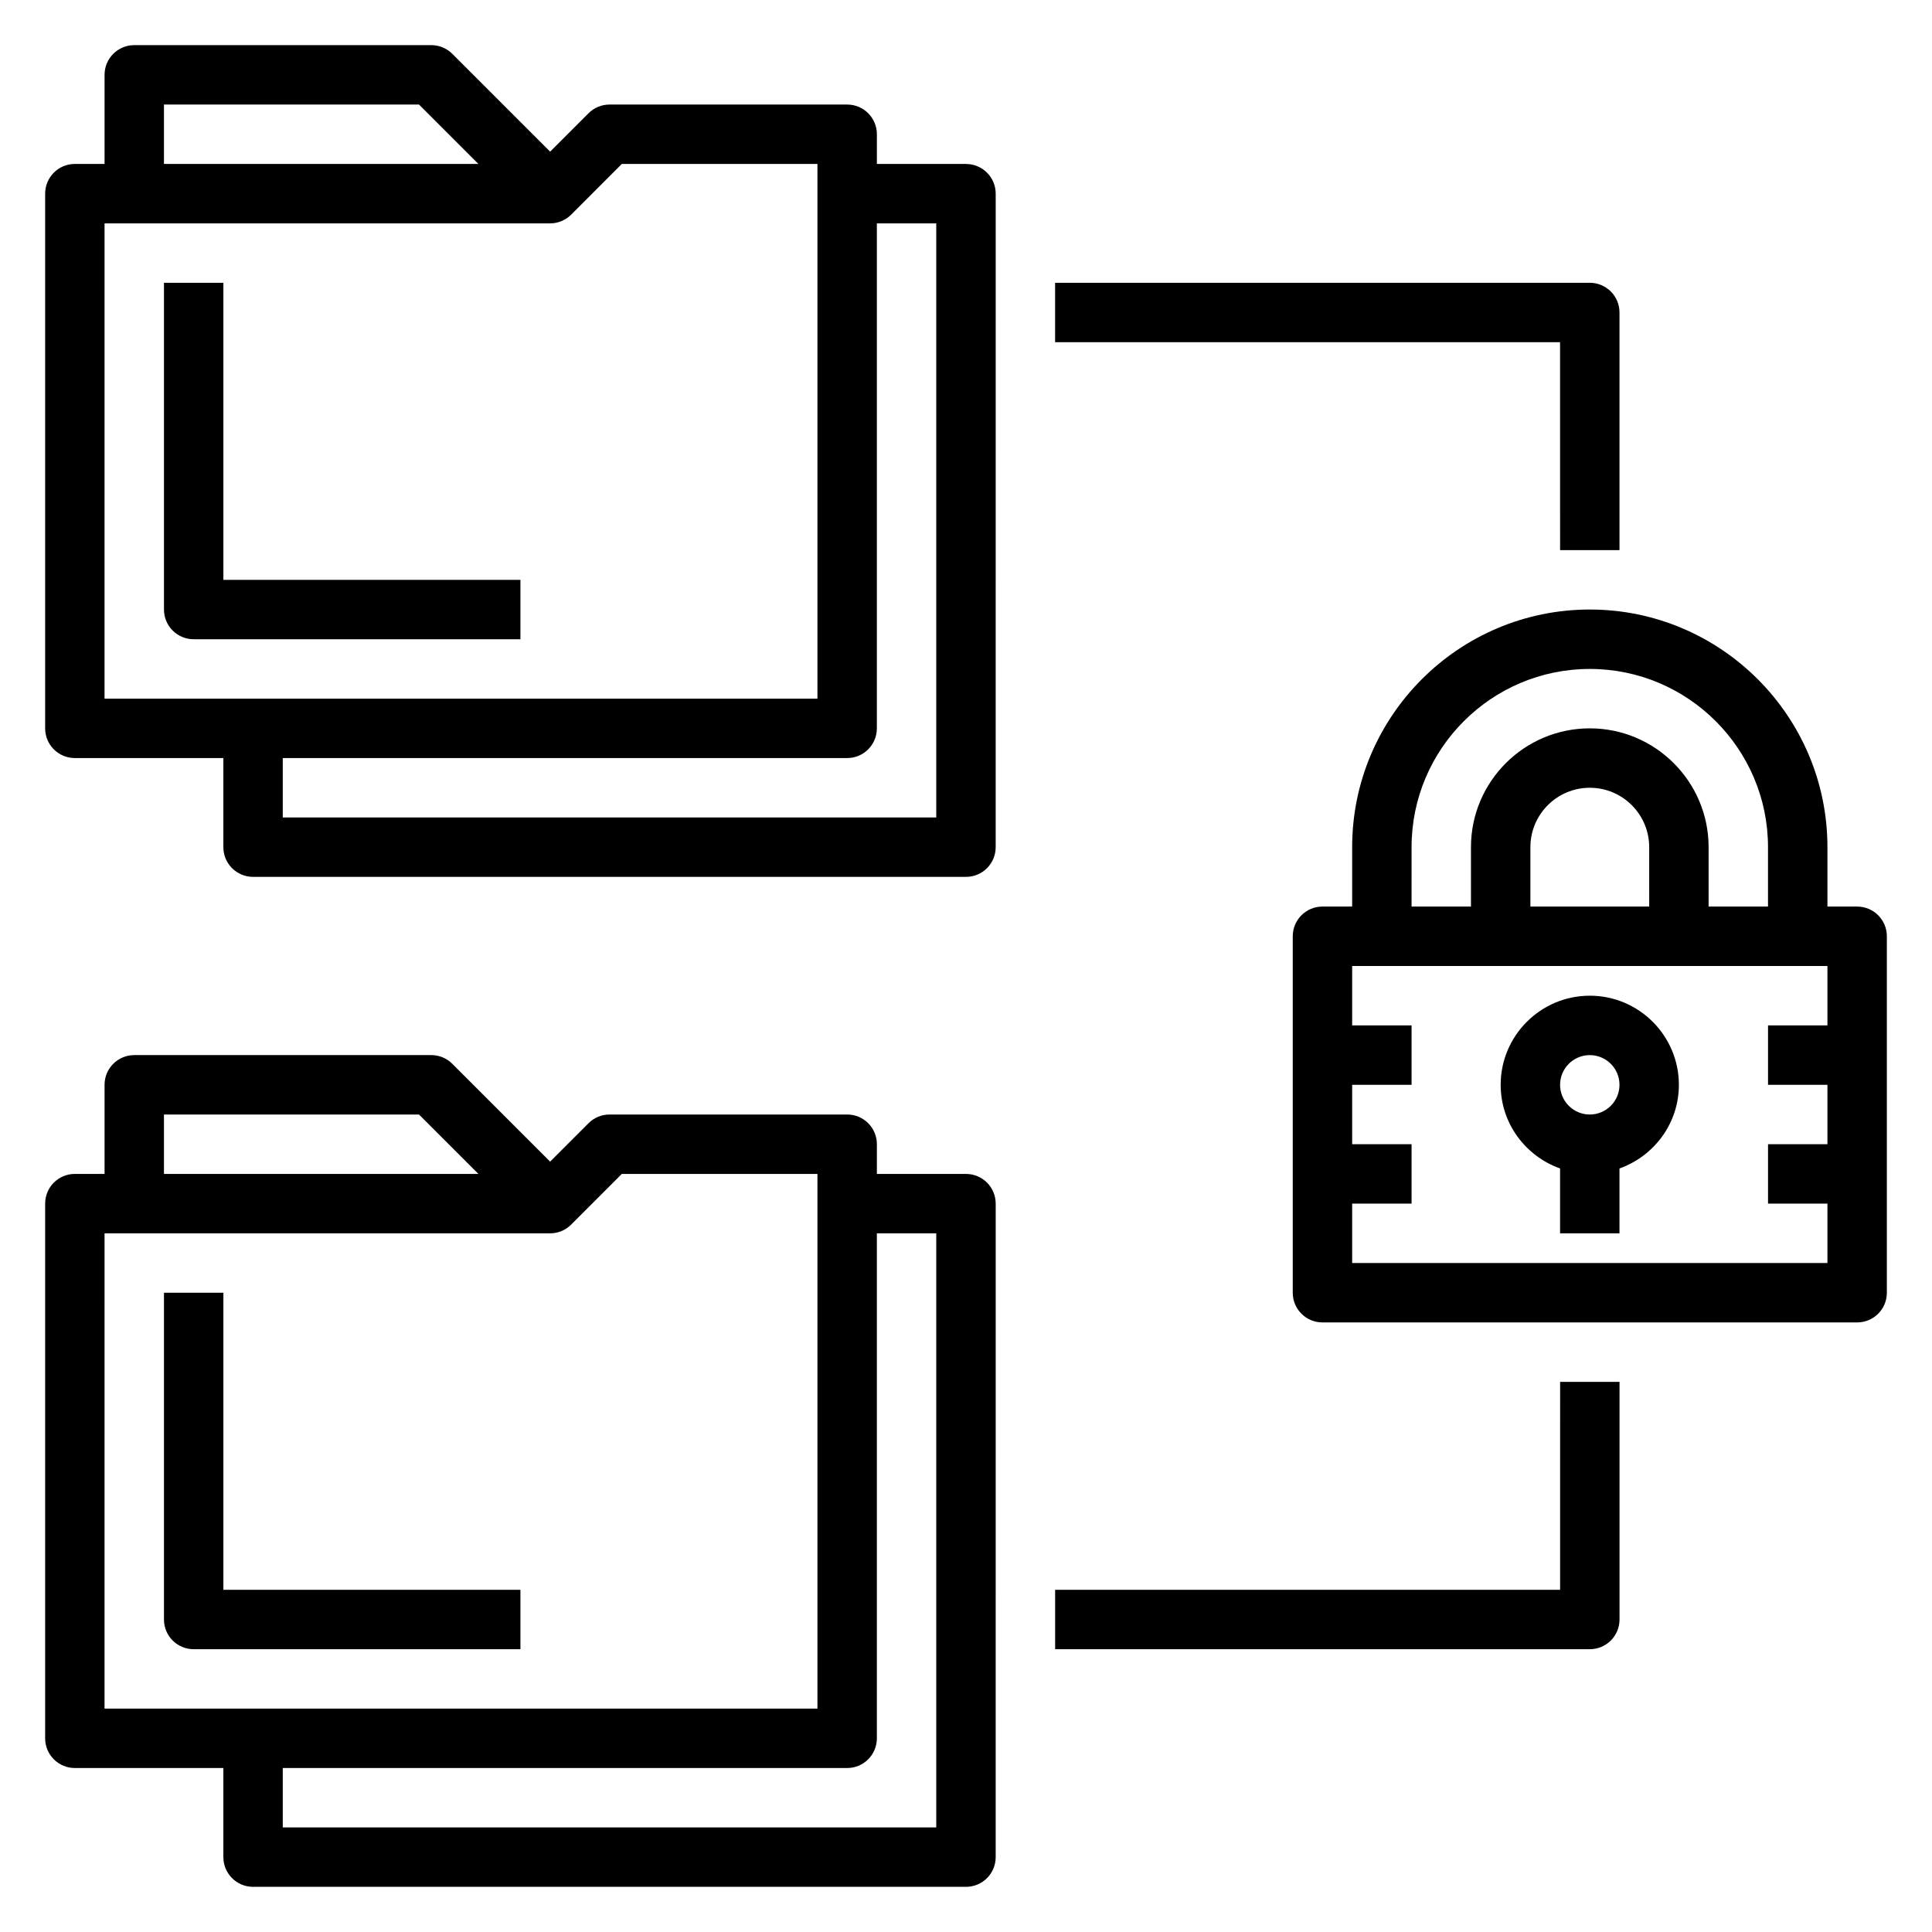
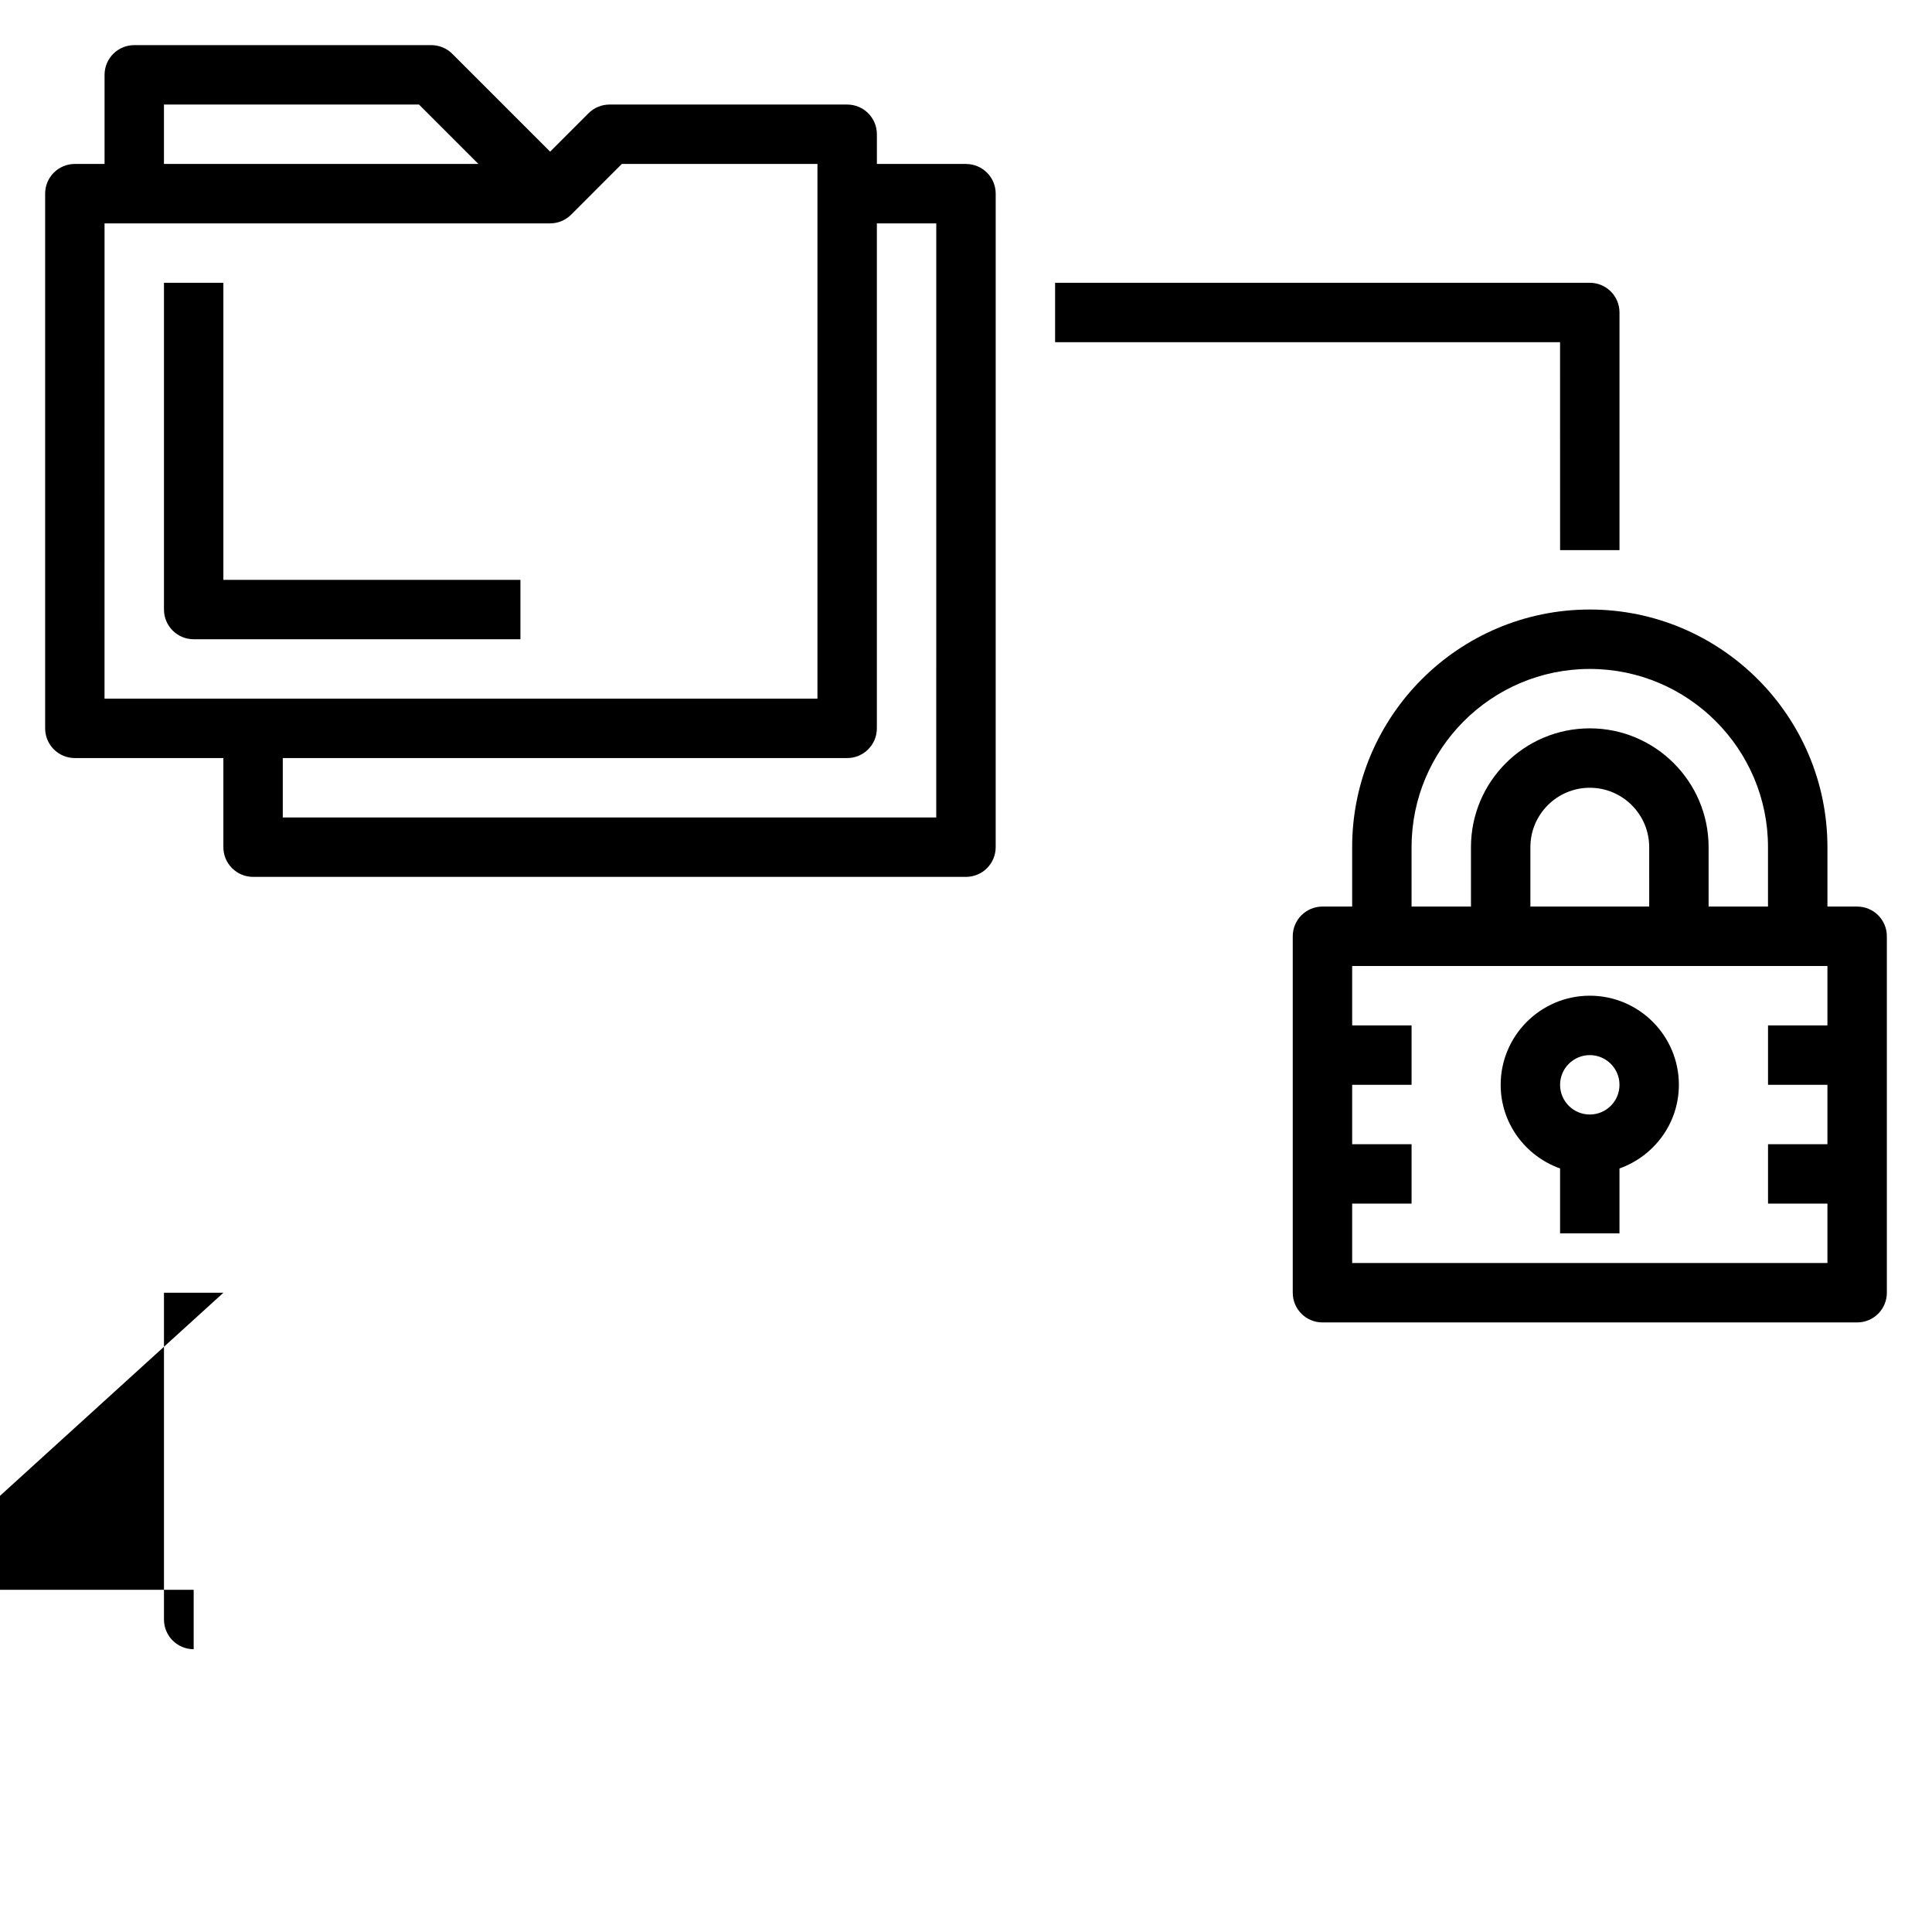
<svg xmlns="http://www.w3.org/2000/svg" fill="#000000" width="800px" height="800px" version="1.1" viewBox="144 144 512 512">
  <g>
    <path d="m400 187.45h-23.617v-7.871c0-4.352-3.519-7.871-7.871-7.871h-62.977c-2.094 0-4.094 0.828-5.566 2.305l-10.18 10.18-25.922-25.922c-1.473-1.48-3.473-2.309-5.566-2.309h-78.719c-4.352 0-7.871 3.519-7.871 7.871v23.617h-7.875c-4.352 0-7.871 3.519-7.871 7.871v141.7c0 4.352 3.519 7.871 7.871 7.871h39.359v23.617c0 4.352 3.519 7.871 7.871 7.871h188.93c4.352 0 7.871-3.519 7.871-7.871l0.004-173.18c0-4.352-3.519-7.871-7.871-7.871zm-212.55-15.742h67.59l15.742 15.742h-83.332zm-15.742 31.488h118.08c2.094 0 4.094-0.828 5.566-2.305l13.434-13.441h51.844v141.7h-188.93zm220.41 157.44h-173.18v-15.742h149.57c4.352 0 7.871-3.519 7.871-7.871v-133.82h15.742z" />
    <path d="m203.2 218.94h-15.746v86.594c0 4.352 3.519 7.871 7.871 7.871h86.594v-15.742h-78.719z" />
-     <path d="m400 455.1h-23.617v-7.871c0-4.352-3.519-7.871-7.871-7.871h-62.977c-2.094 0-4.094 0.828-5.566 2.305l-10.18 10.18-25.922-25.922c-1.473-1.48-3.473-2.309-5.566-2.309h-78.719c-4.352 0-7.871 3.519-7.871 7.871v23.617h-7.875c-4.352 0-7.871 3.519-7.871 7.871v141.7c0 4.352 3.519 7.871 7.871 7.871h39.359v23.617c0 4.352 3.519 7.871 7.871 7.871h188.93c4.352 0 7.871-3.519 7.871-7.871l0.004-173.18c0-4.356-3.519-7.875-7.871-7.875zm-212.55-15.742h67.59l15.742 15.742h-83.332zm-15.742 31.488h118.08c2.094 0 4.094-0.828 5.566-2.305l13.434-13.441h51.844v141.7l-188.93 0.004zm220.41 157.44h-173.18v-15.742h149.57c4.352 0 7.871-3.519 7.871-7.871v-133.83h15.742z" />
-     <path d="m203.2 486.59h-15.746v86.594c0 4.352 3.519 7.871 7.871 7.871h86.594v-15.742h-78.719z" />
+     <path d="m203.2 486.59h-15.746v86.594c0 4.352 3.519 7.871 7.871 7.871v-15.742h-78.719z" />
    <path d="m636.16 384.25h-7.871v-15.742c0-34.723-28.254-62.977-62.977-62.977s-62.977 28.254-62.977 62.977v15.742h-7.871c-4.352 0-7.871 3.519-7.871 7.871v94.465c0 4.352 3.519 7.871 7.871 7.871h141.7c4.352 0 7.871-3.519 7.871-7.871v-94.465c0-4.352-3.519-7.871-7.871-7.871zm-118.08-15.742c0-26.047 21.184-47.23 47.23-47.23s47.23 21.184 47.23 47.23v15.742h-15.742v-15.742c0-17.367-14.121-31.488-31.488-31.488-17.367 0-31.488 14.121-31.488 31.488v15.742h-15.742zm62.977 15.742h-31.488v-15.742c0-8.684 7.062-15.742 15.742-15.742 8.684 0 15.742 7.062 15.742 15.742zm-78.719 94.465v-15.742h15.742v-15.742h-15.742v-15.742h15.742v-15.742h-15.742v-15.742h125.95v15.742h-15.742v15.742h15.742v15.742h-15.742v15.742h15.742v15.742z" />
    <path d="m565.31 407.87c-13.02 0-23.617 10.598-23.617 23.617 0 10.25 6.606 18.91 15.742 22.168v17.191h15.742v-17.191c9.141-3.258 15.742-11.918 15.742-22.168 0.004-13.023-10.59-23.617-23.609-23.617zm0 31.488c-4.344 0-7.871-3.527-7.871-7.871s3.527-7.871 7.871-7.871 7.871 3.527 7.871 7.871-3.527 7.871-7.871 7.871z" />
    <path d="m557.44 289.79h15.742v-62.977c0-4.352-3.519-7.871-7.871-7.871h-141.7v15.742h133.82z" />
-     <path d="m557.44 565.31h-133.82v15.742h141.7c4.352 0 7.871-3.519 7.871-7.871v-62.977h-15.742z" />
  </g>
</svg>